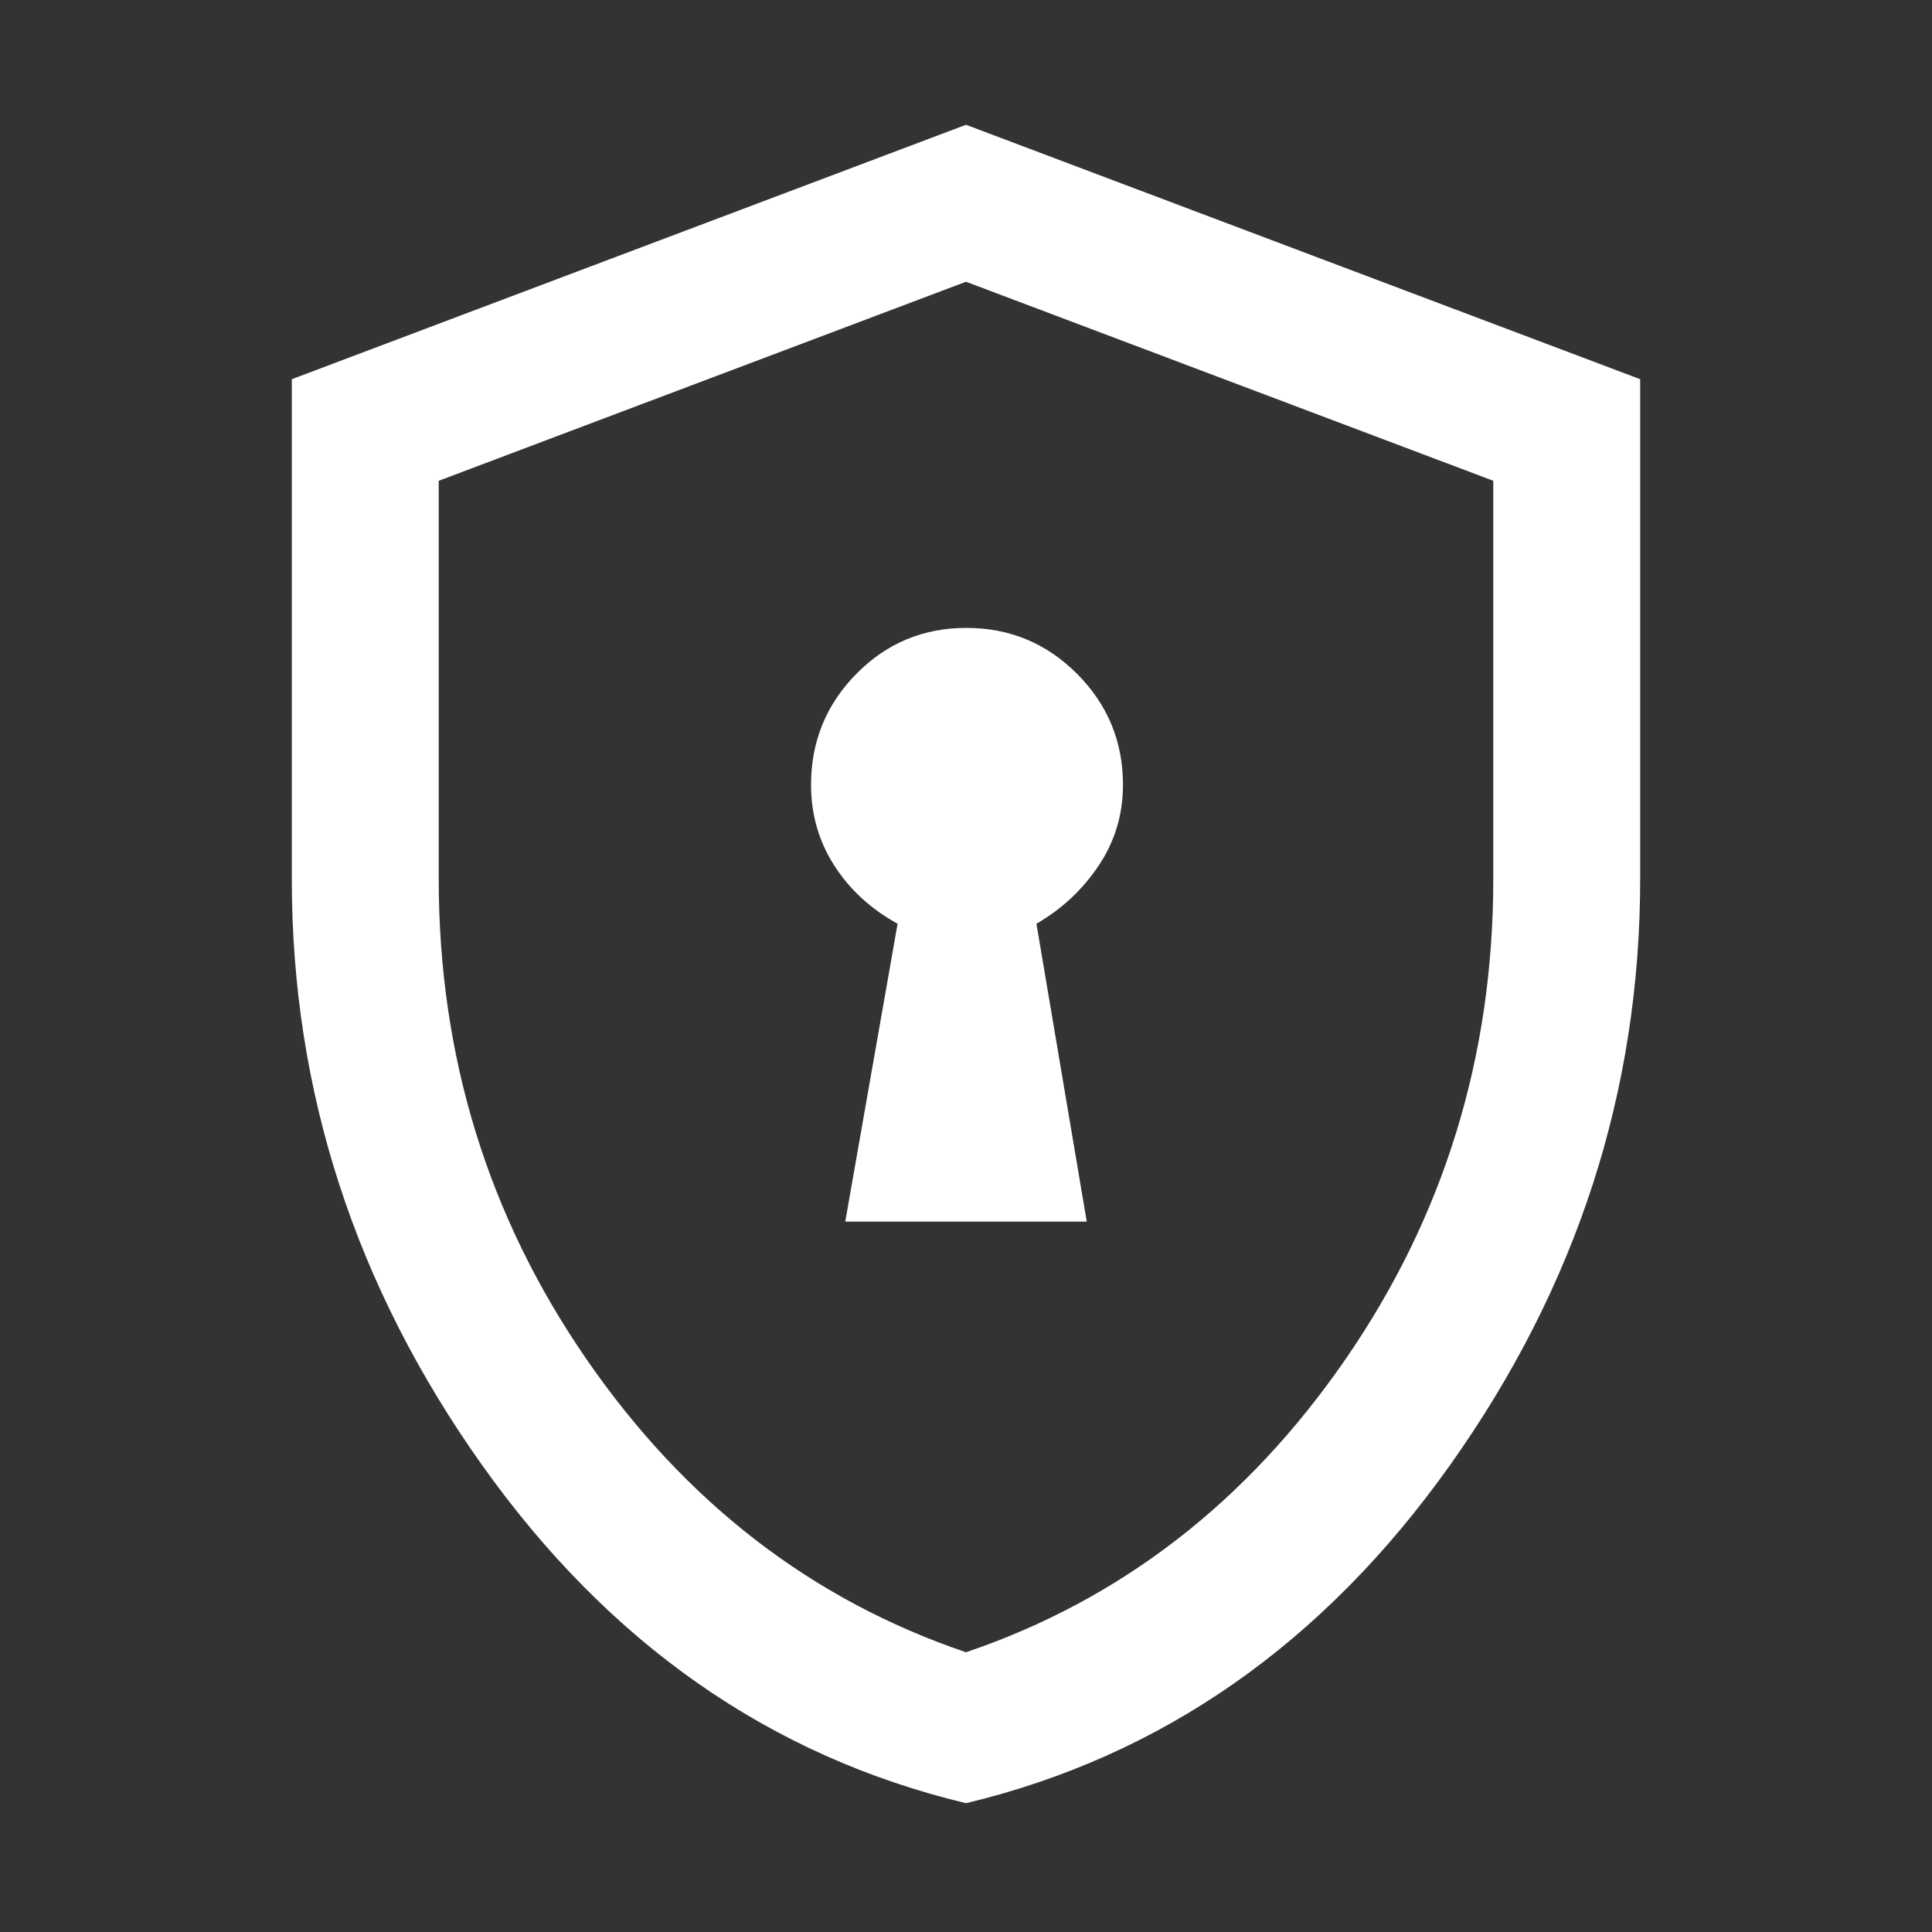
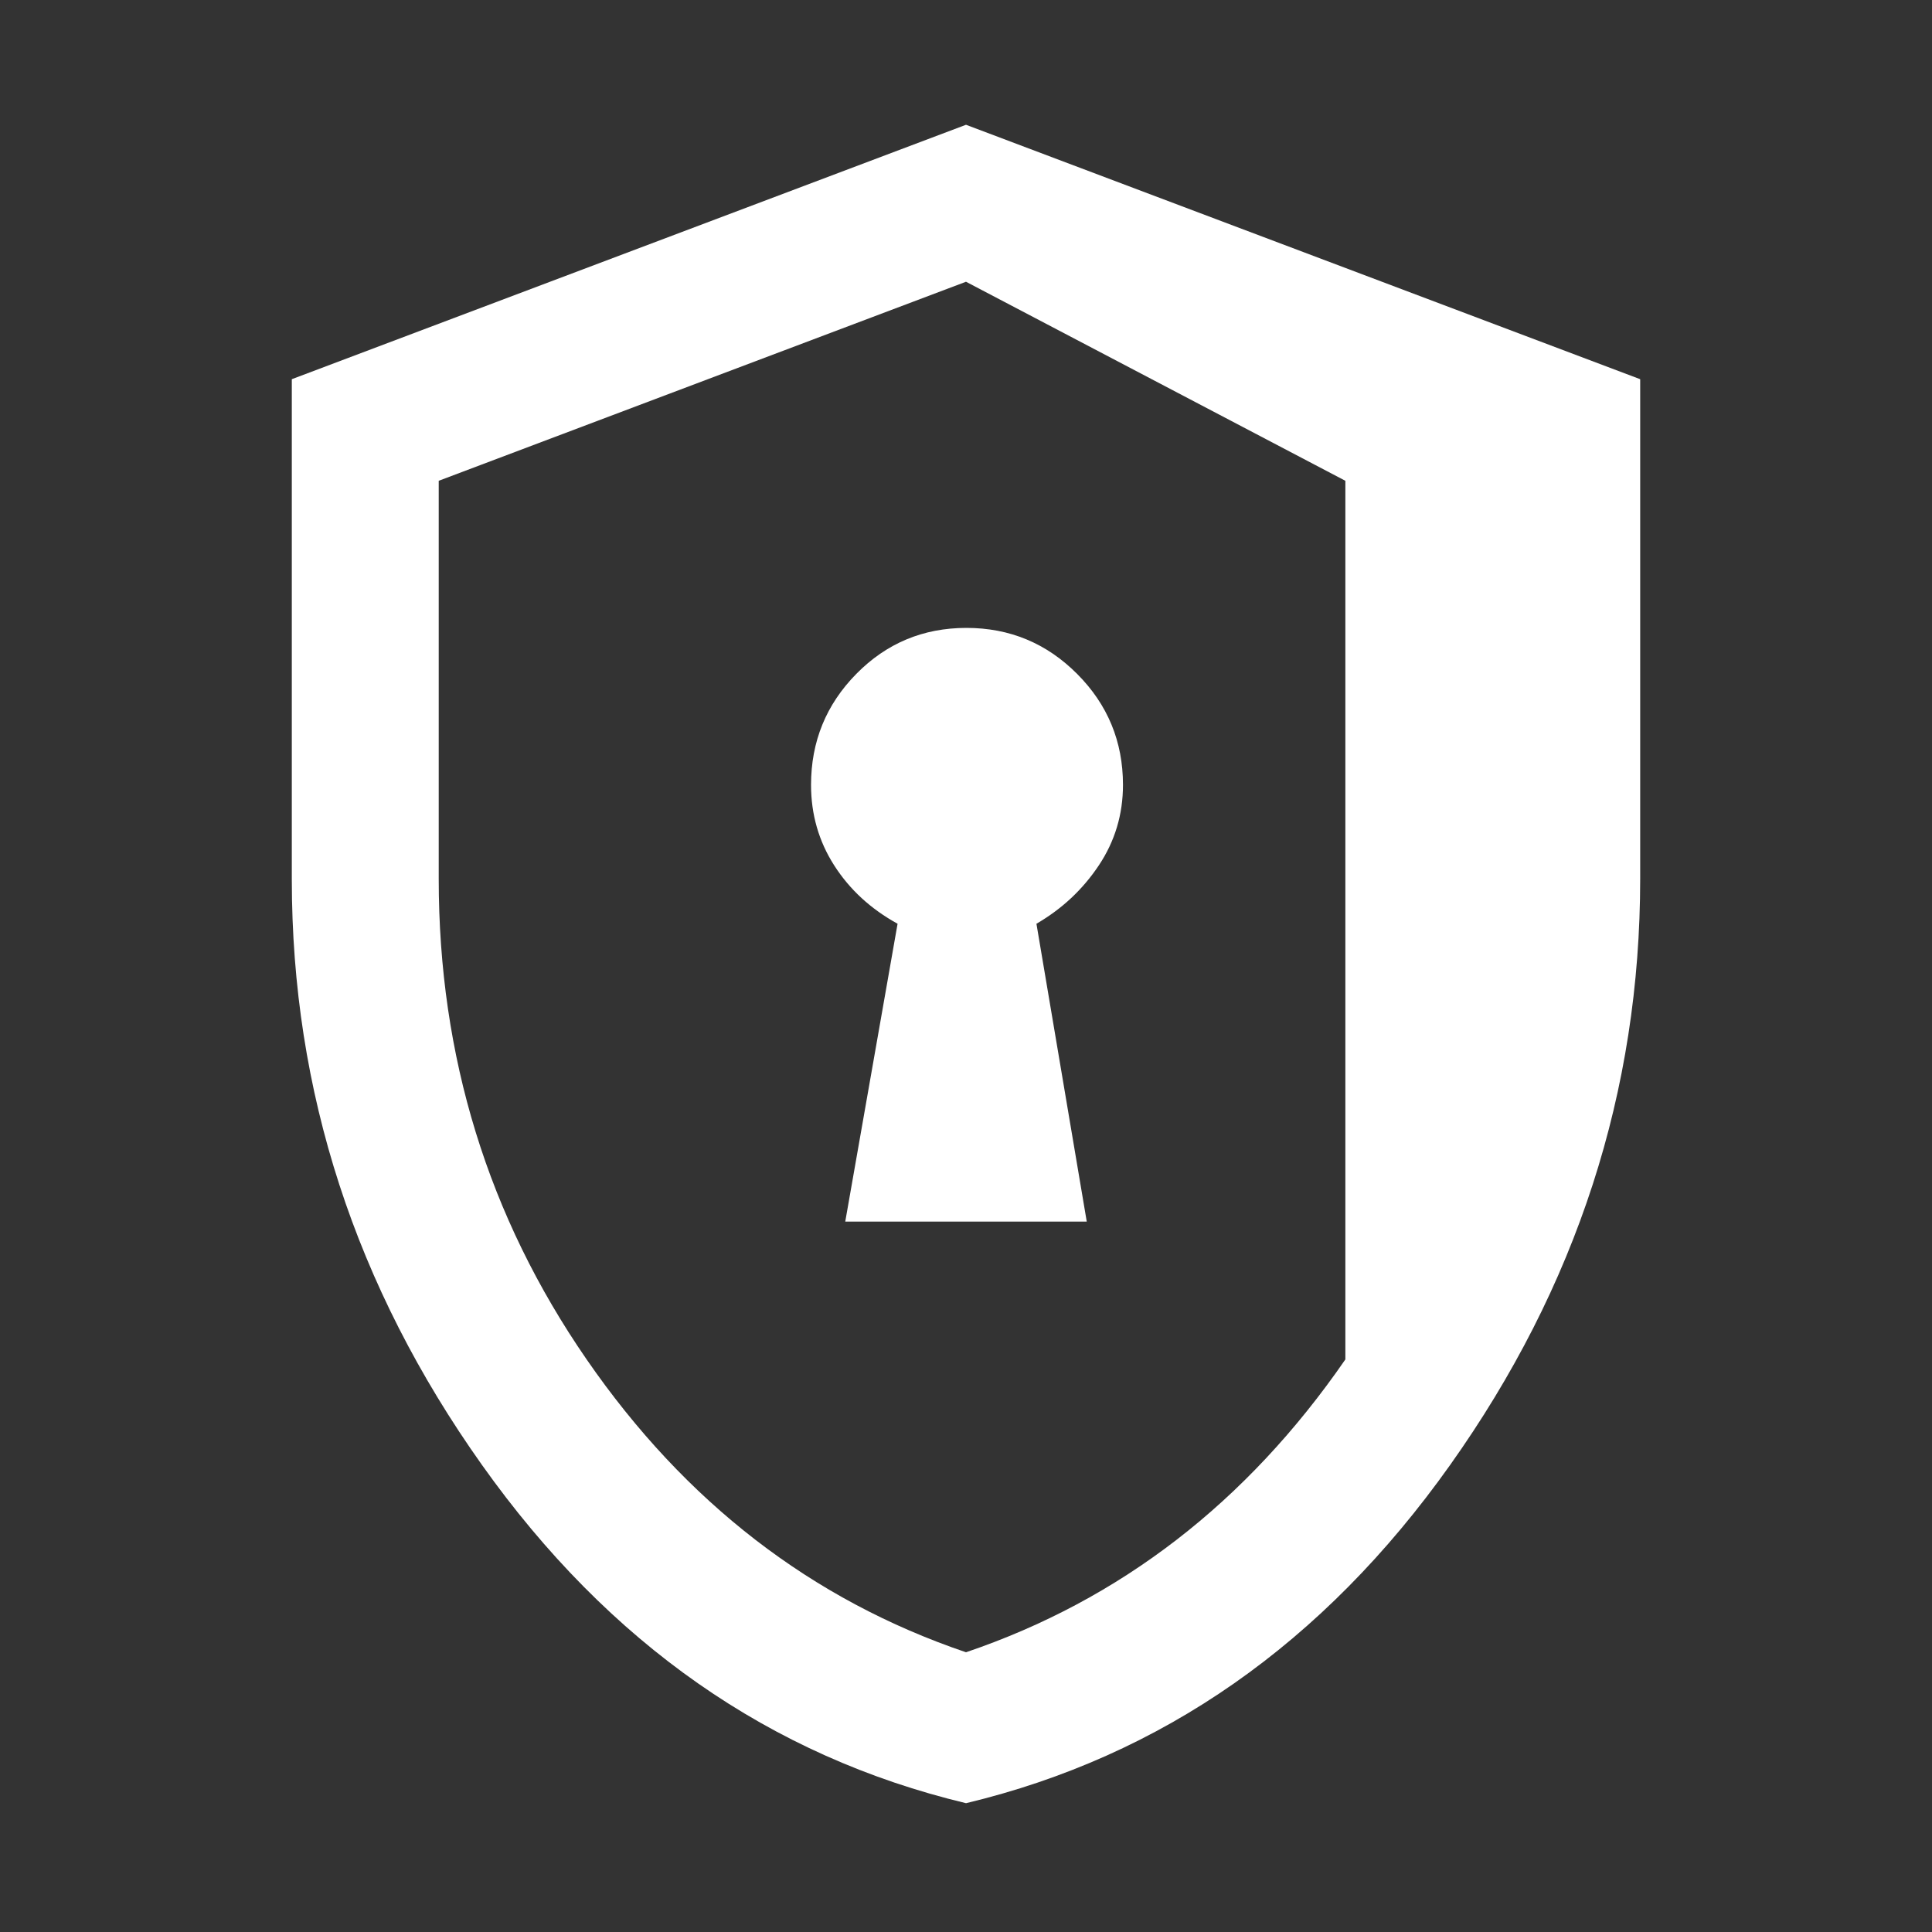
<svg xmlns="http://www.w3.org/2000/svg" height="48px" viewBox="0 -960 960 960" width="48px" fill="#FFF">
  <rect x="0" y="-960" width="960" height="960" fill="#333333" stroke="none" />
-   <path d="M420-353h120l-25-148q19-11 31-29t12-40q0-32.3-22.79-55.15t-55-22.85q-32.21 0-54.71 22.85T403-570q0 22 11.5 40t31.5 29l-26 148Zm60.02 289Q334-99 239.5-232.06 145-365.11 145-522.93v-248.65L480-898l335 126.42v248.22Q815-365 720.52-232T480.02-64Zm-.02-75q115-39 188.5-145.5T742-523.21V-721.1L480-820l-262 98.9v197.89Q218-391 291.5-284.5T480-139Zm0-341Z" />
+   <path d="M420-353h120l-25-148q19-11 31-29t12-40q0-32.3-22.79-55.15t-55-22.85q-32.21 0-54.71 22.85T403-570q0 22 11.5 40t31.5 29l-26 148Zm60.02 289Q334-99 239.5-232.06 145-365.11 145-522.93v-248.65L480-898l335 126.42v248.22Q815-365 720.52-232T480.02-64Zm-.02-75q115-39 188.5-145.5V-721.1L480-820l-262 98.9v197.89Q218-391 291.5-284.5T480-139Zm0-341Z" />
</svg>